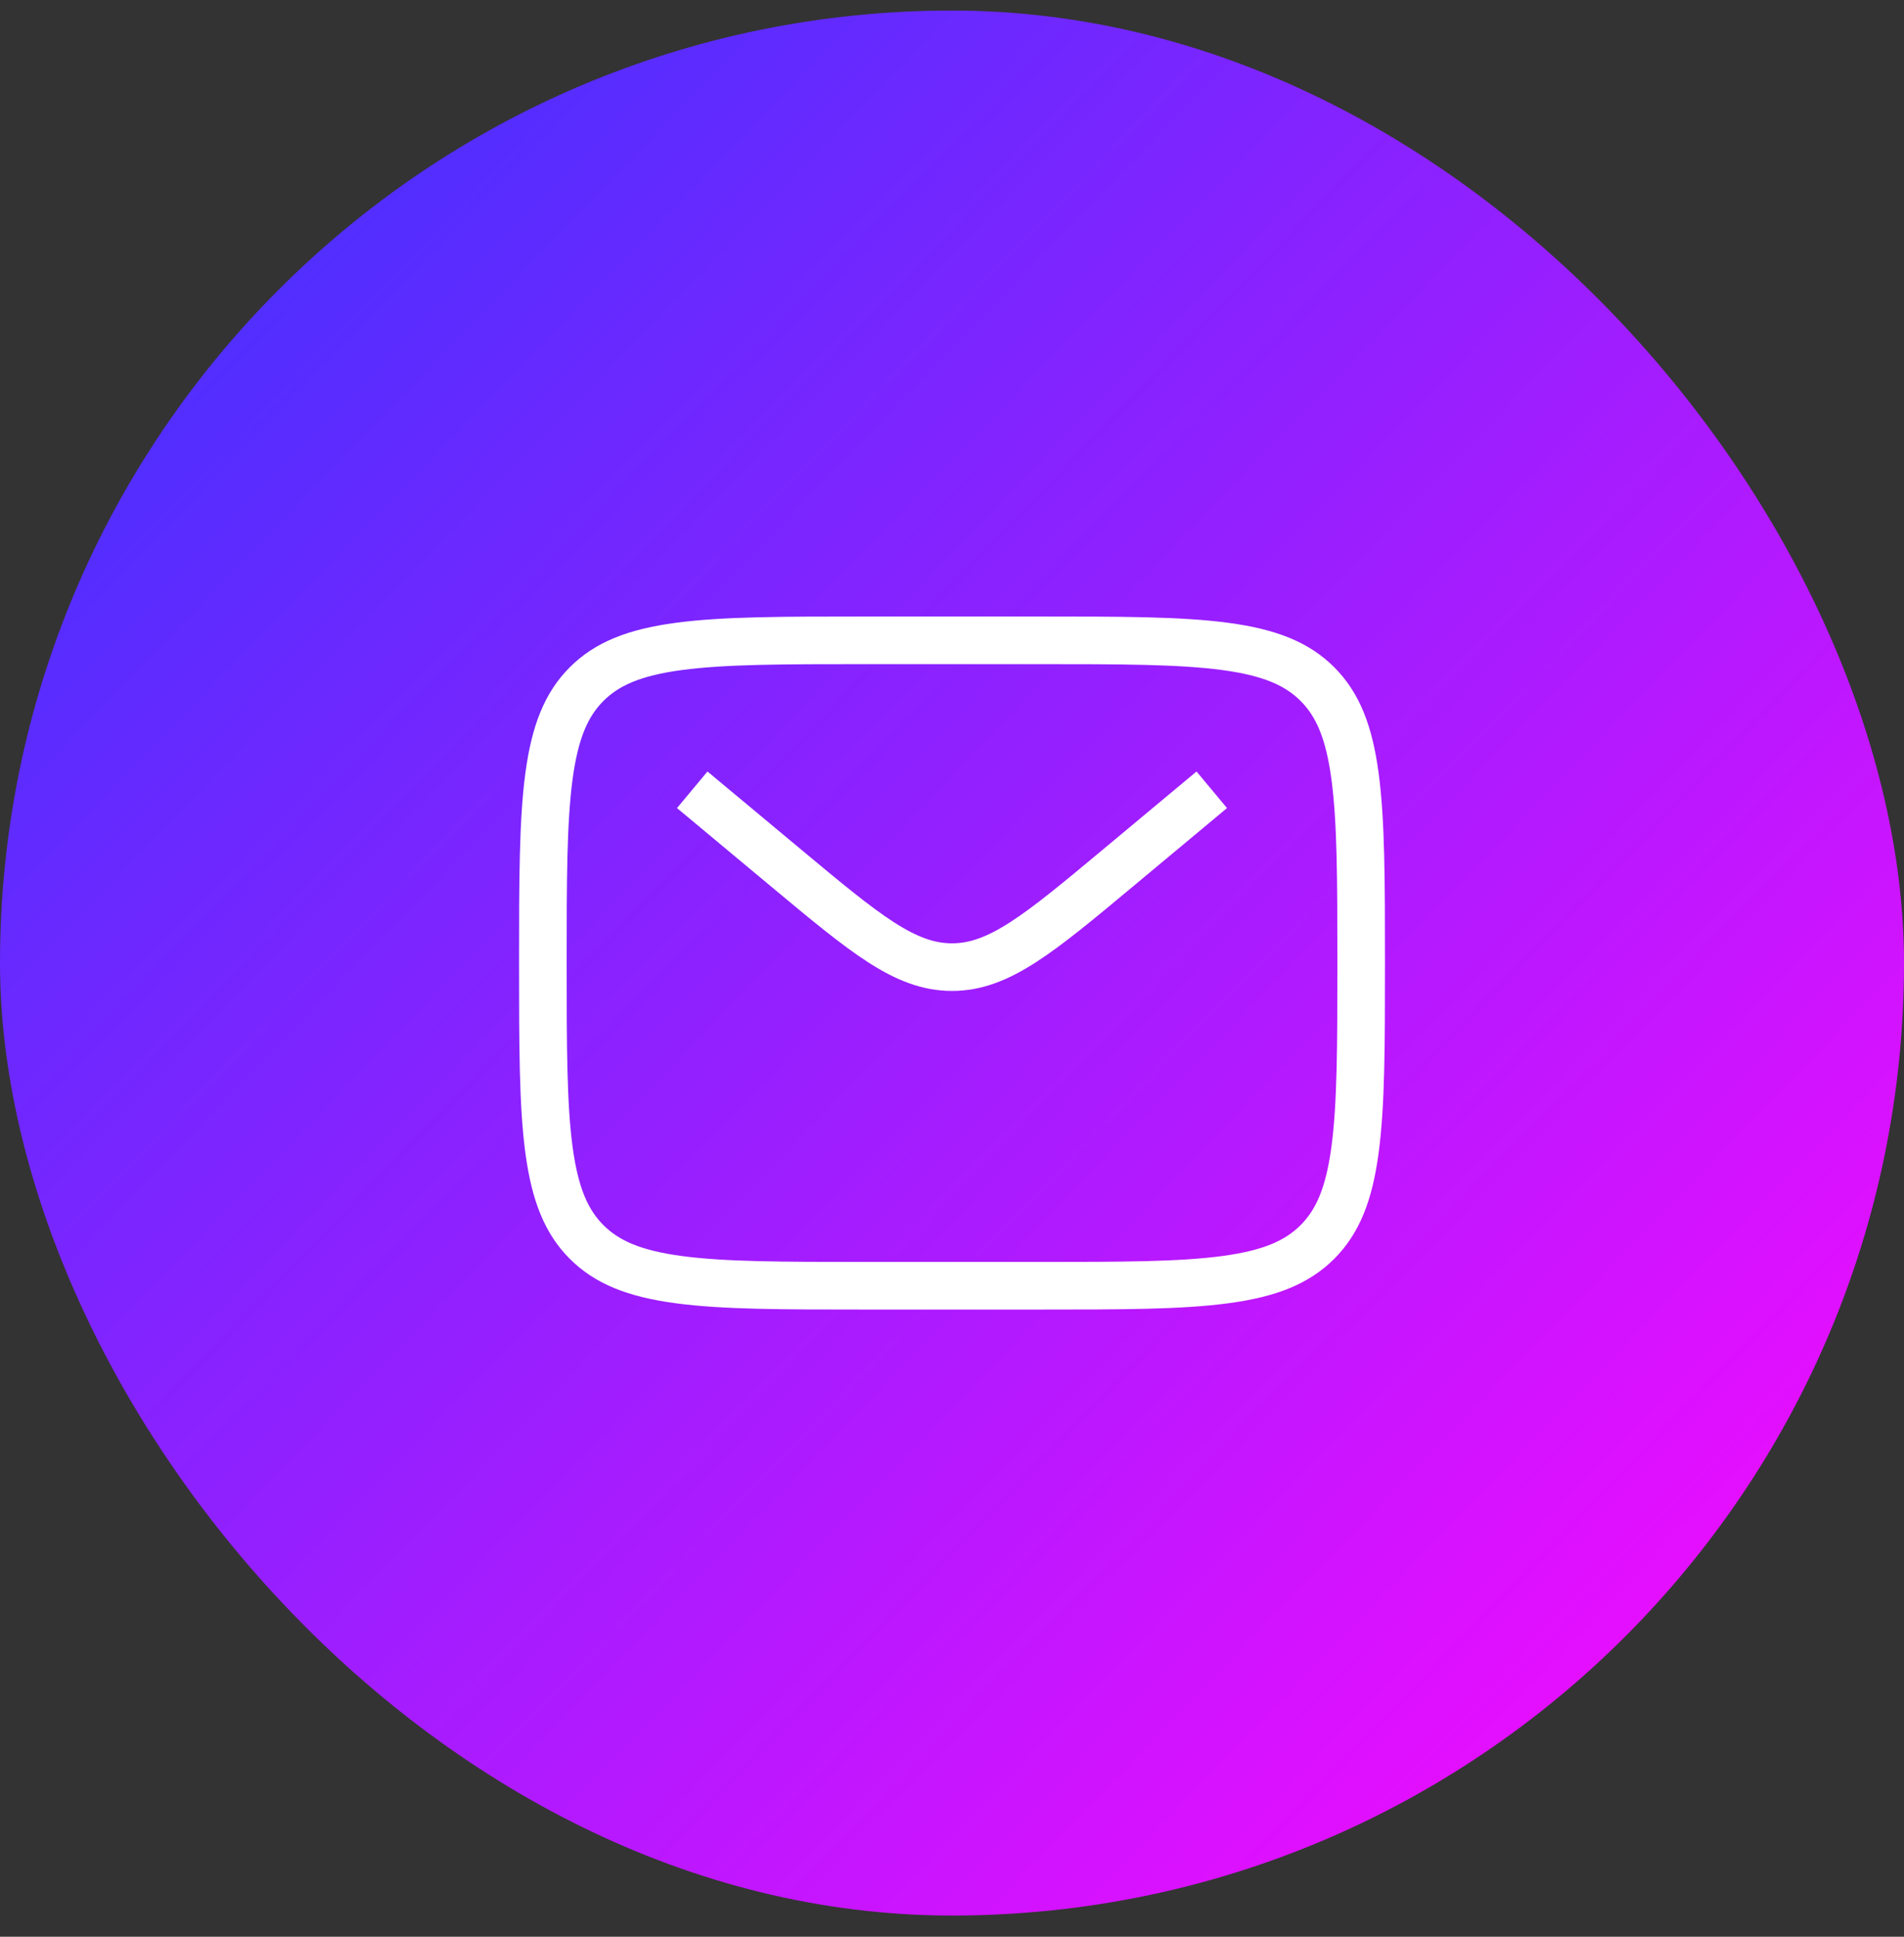
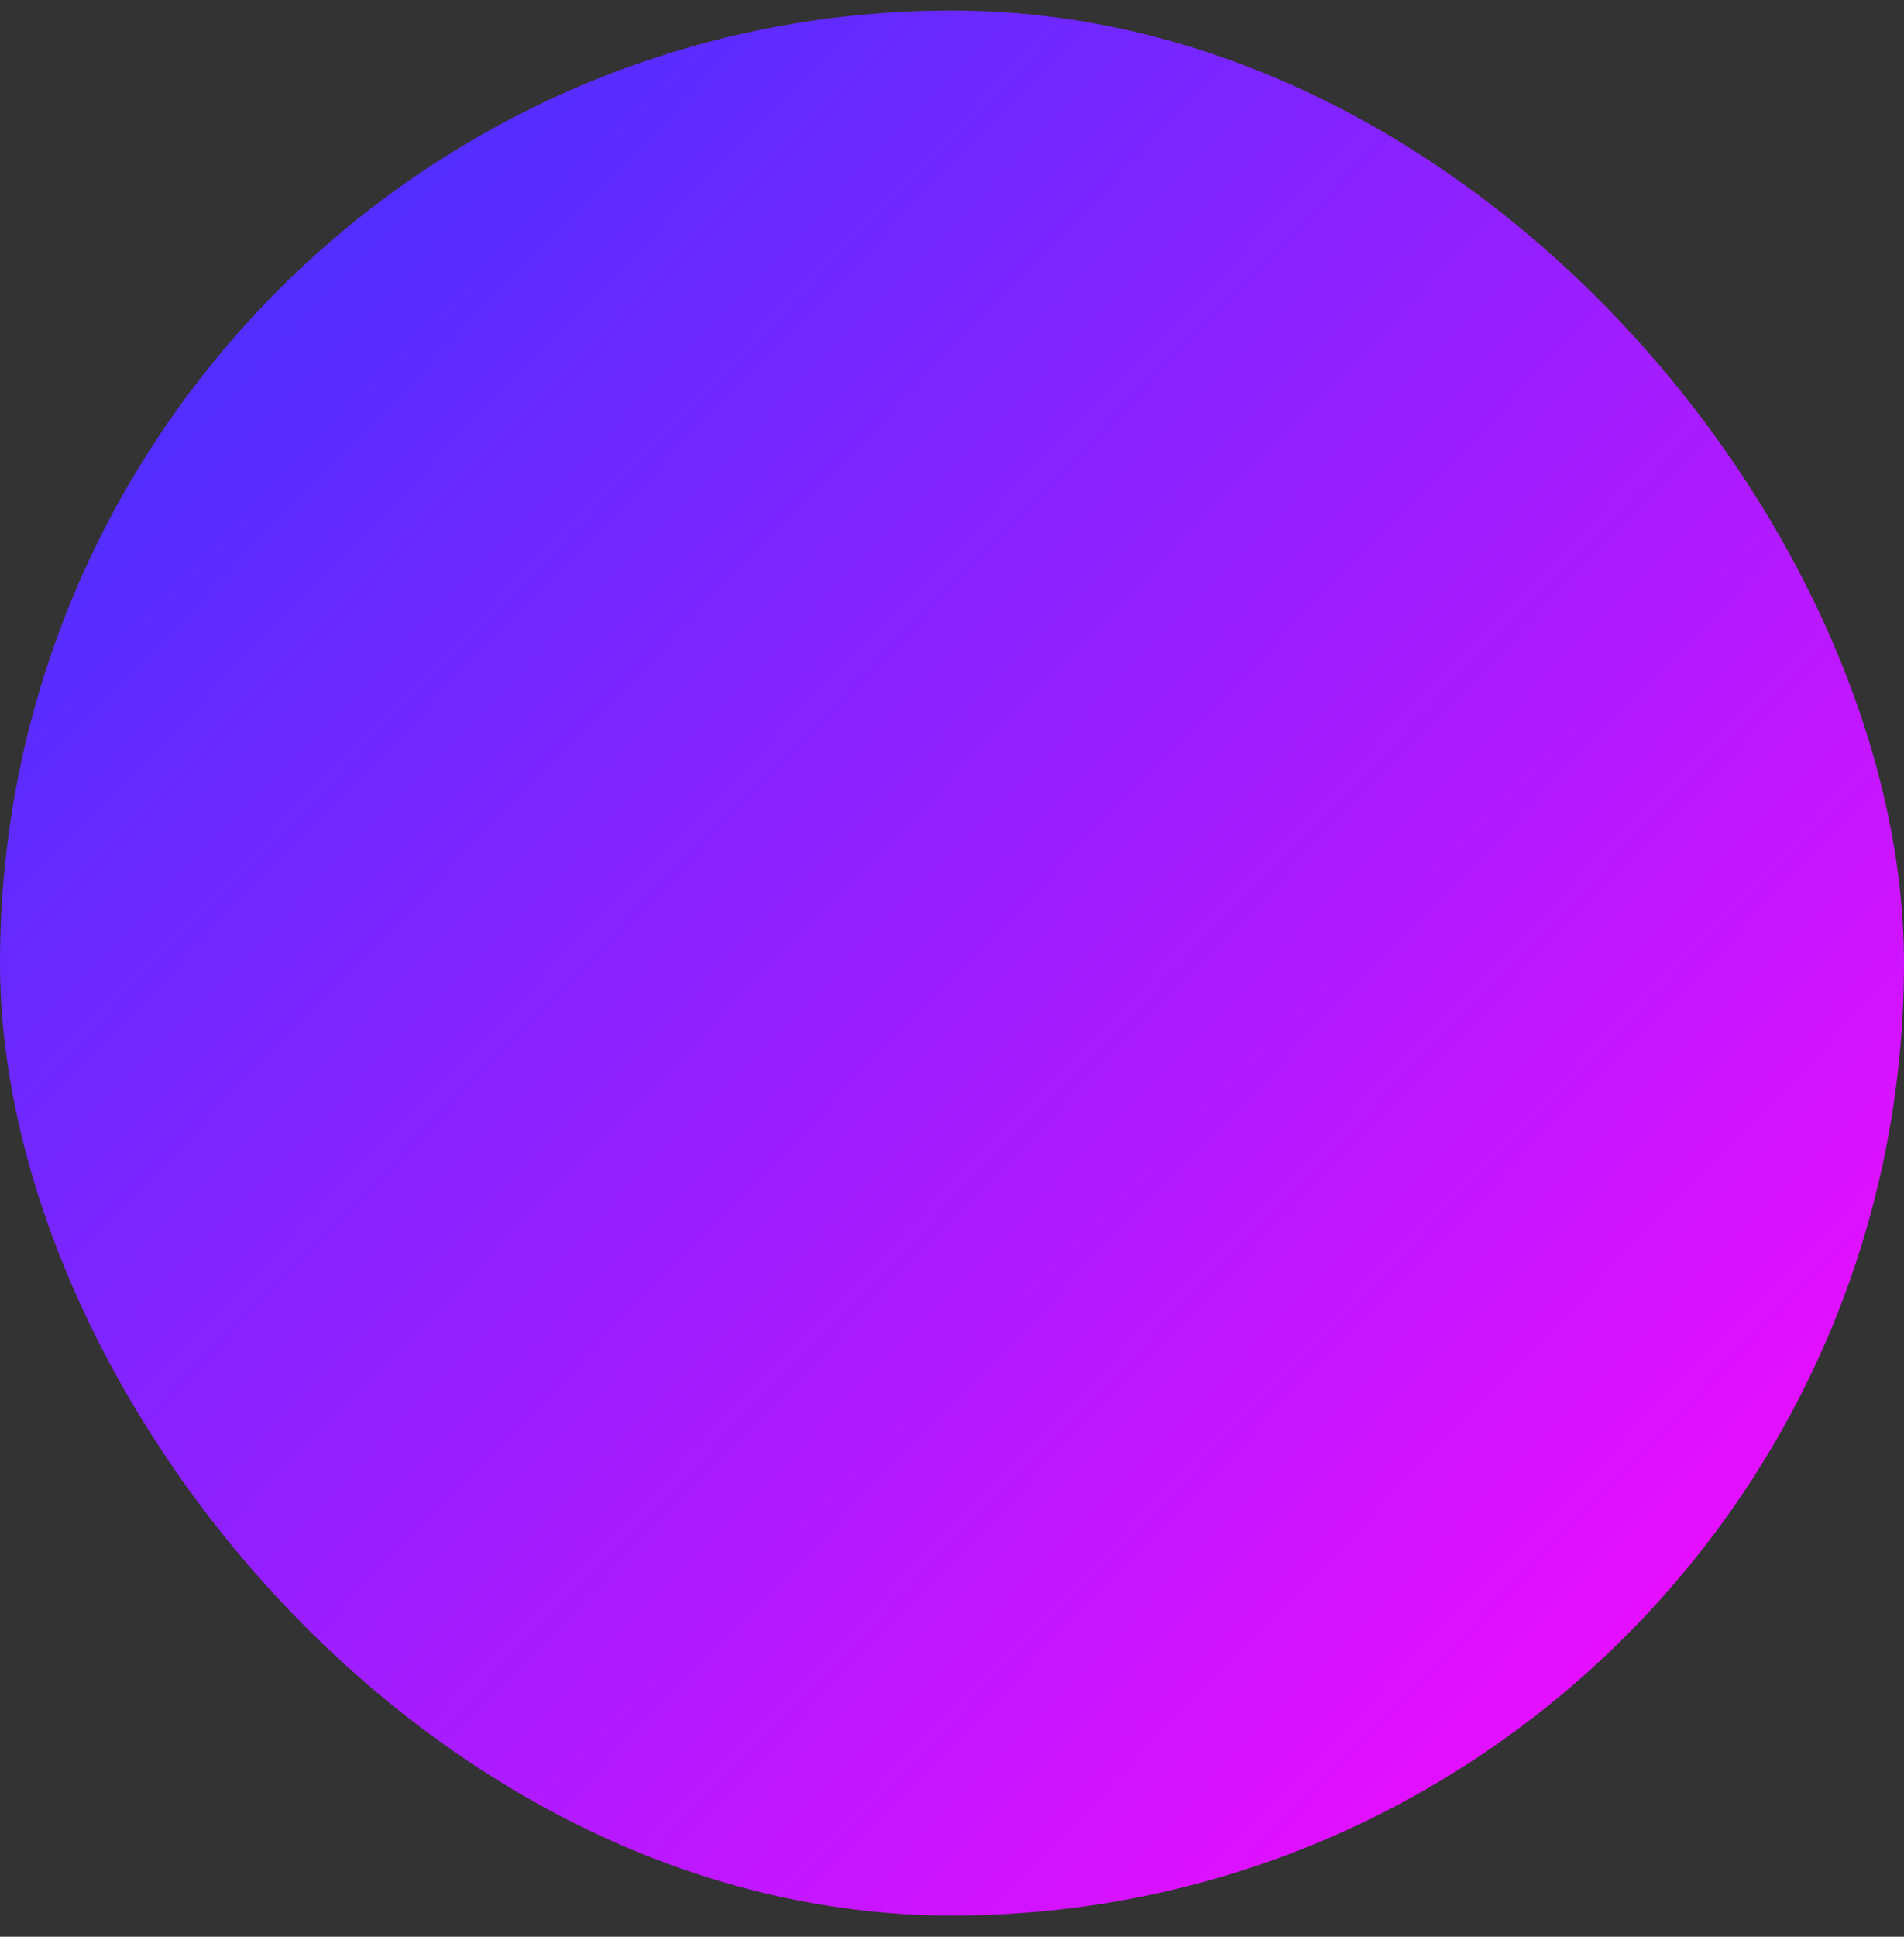
<svg xmlns="http://www.w3.org/2000/svg" width="60" height="61" viewBox="0 0 60 61" fill="none">
  <rect x="0" y="0" width="60" height="61" fill="#333333" stroke="none" />
  <rect y="0.332" width="60" height="60" rx="30" fill="url(#paint0_linear_152_31)" />
-   <path d="M17.107 30.332C17.107 27.738 17.109 25.868 17.3 24.444C17.489 23.041 17.849 22.183 18.486 21.546C19.123 20.91 19.981 20.549 21.384 20.361C22.808 20.169 24.678 20.168 27.272 20.168H32.729C35.323 20.168 37.193 20.169 38.617 20.361C40.02 20.549 40.878 20.91 41.515 21.546C42.151 22.183 42.512 23.041 42.7 24.444C42.892 25.868 42.894 27.738 42.894 30.332C42.894 32.926 42.892 34.796 42.7 36.22C42.512 37.623 42.151 38.481 41.515 39.118C40.878 39.754 40.02 40.115 38.617 40.303C37.193 40.495 35.323 40.496 32.729 40.496H27.272C24.678 40.496 22.808 40.495 21.384 40.303C19.981 40.115 19.123 39.754 18.486 39.118C17.849 38.481 17.489 37.623 17.3 36.22C17.109 34.796 17.107 32.926 17.107 30.332Z" stroke="white" stroke-width="1.5" />
-   <path d="M21.814 24.875L24.76 27.329C27.266 29.417 28.518 30.461 30 30.461C31.482 30.461 32.735 29.417 35.241 27.329L38.186 24.875" stroke="white" stroke-width="1.5" />
  <defs>
    <linearGradient id="paint0_linear_152_31" x1="0.675" y1="14.049" x2="50.453" y2="62.196" gradientUnits="userSpaceOnUse">
      <stop stop-color="#4C2FFF" />
      <stop offset="1" stop-color="#F60BFF" />
    </linearGradient>
  </defs>
</svg>